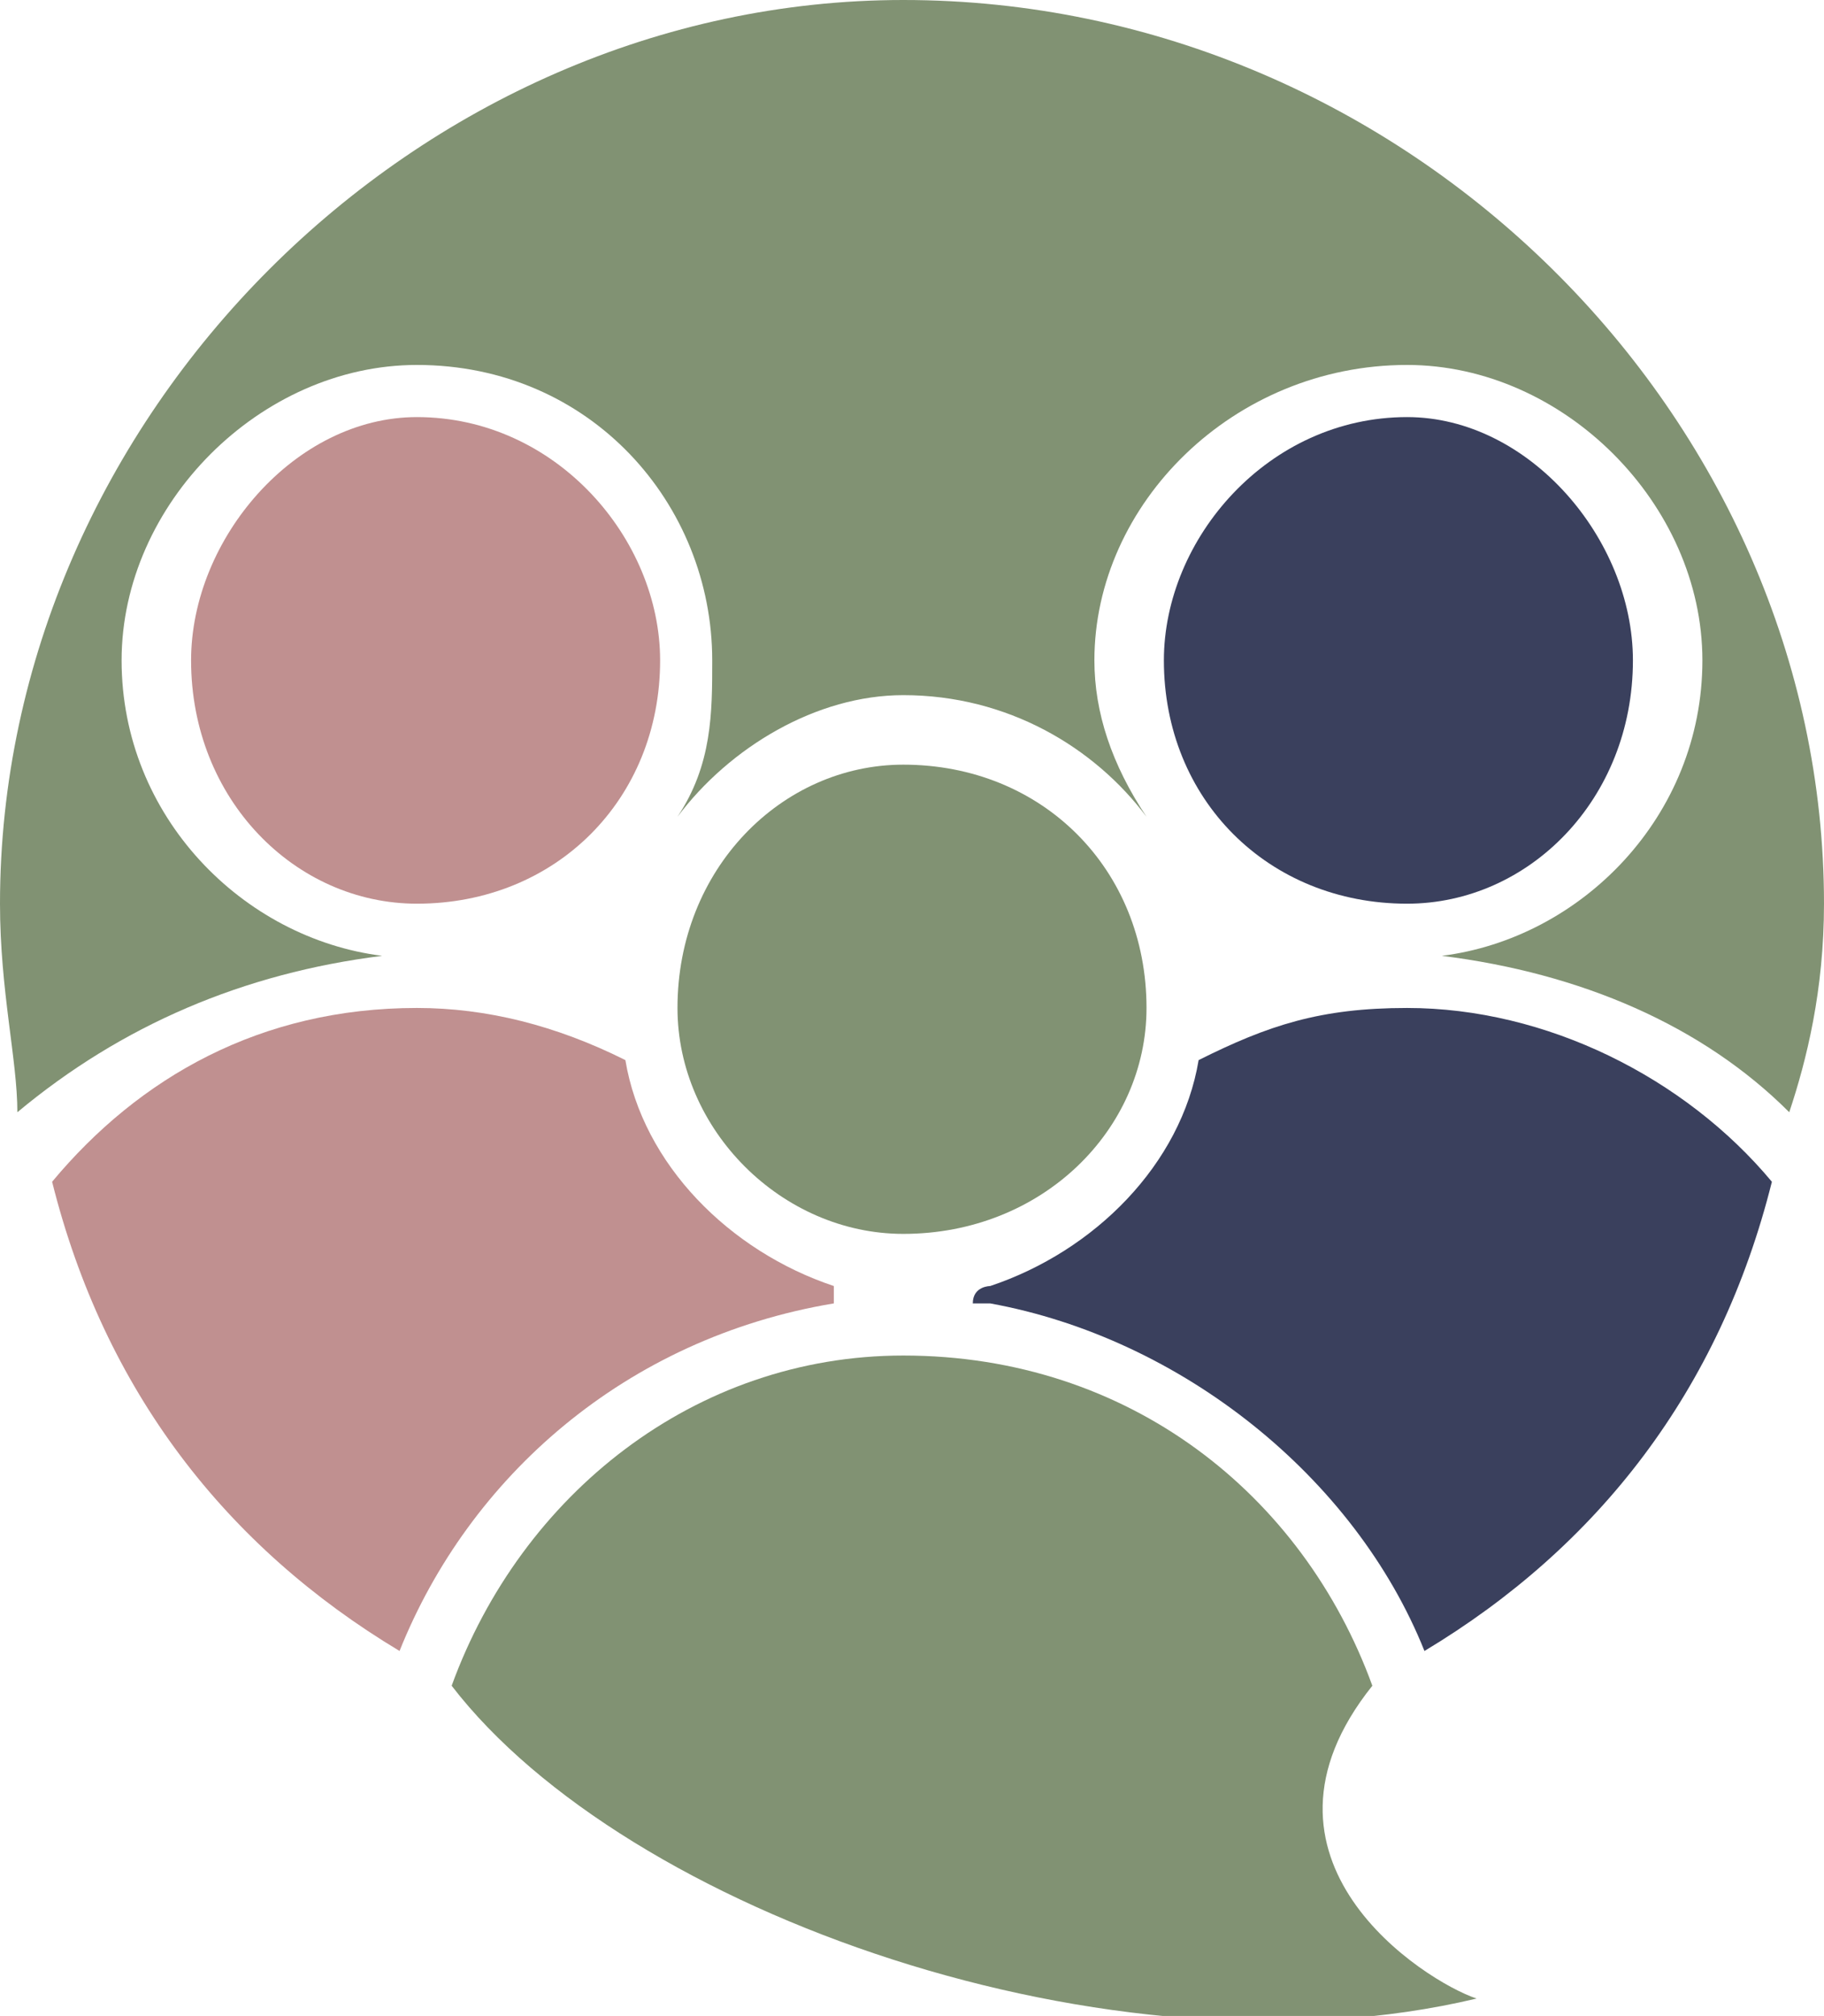
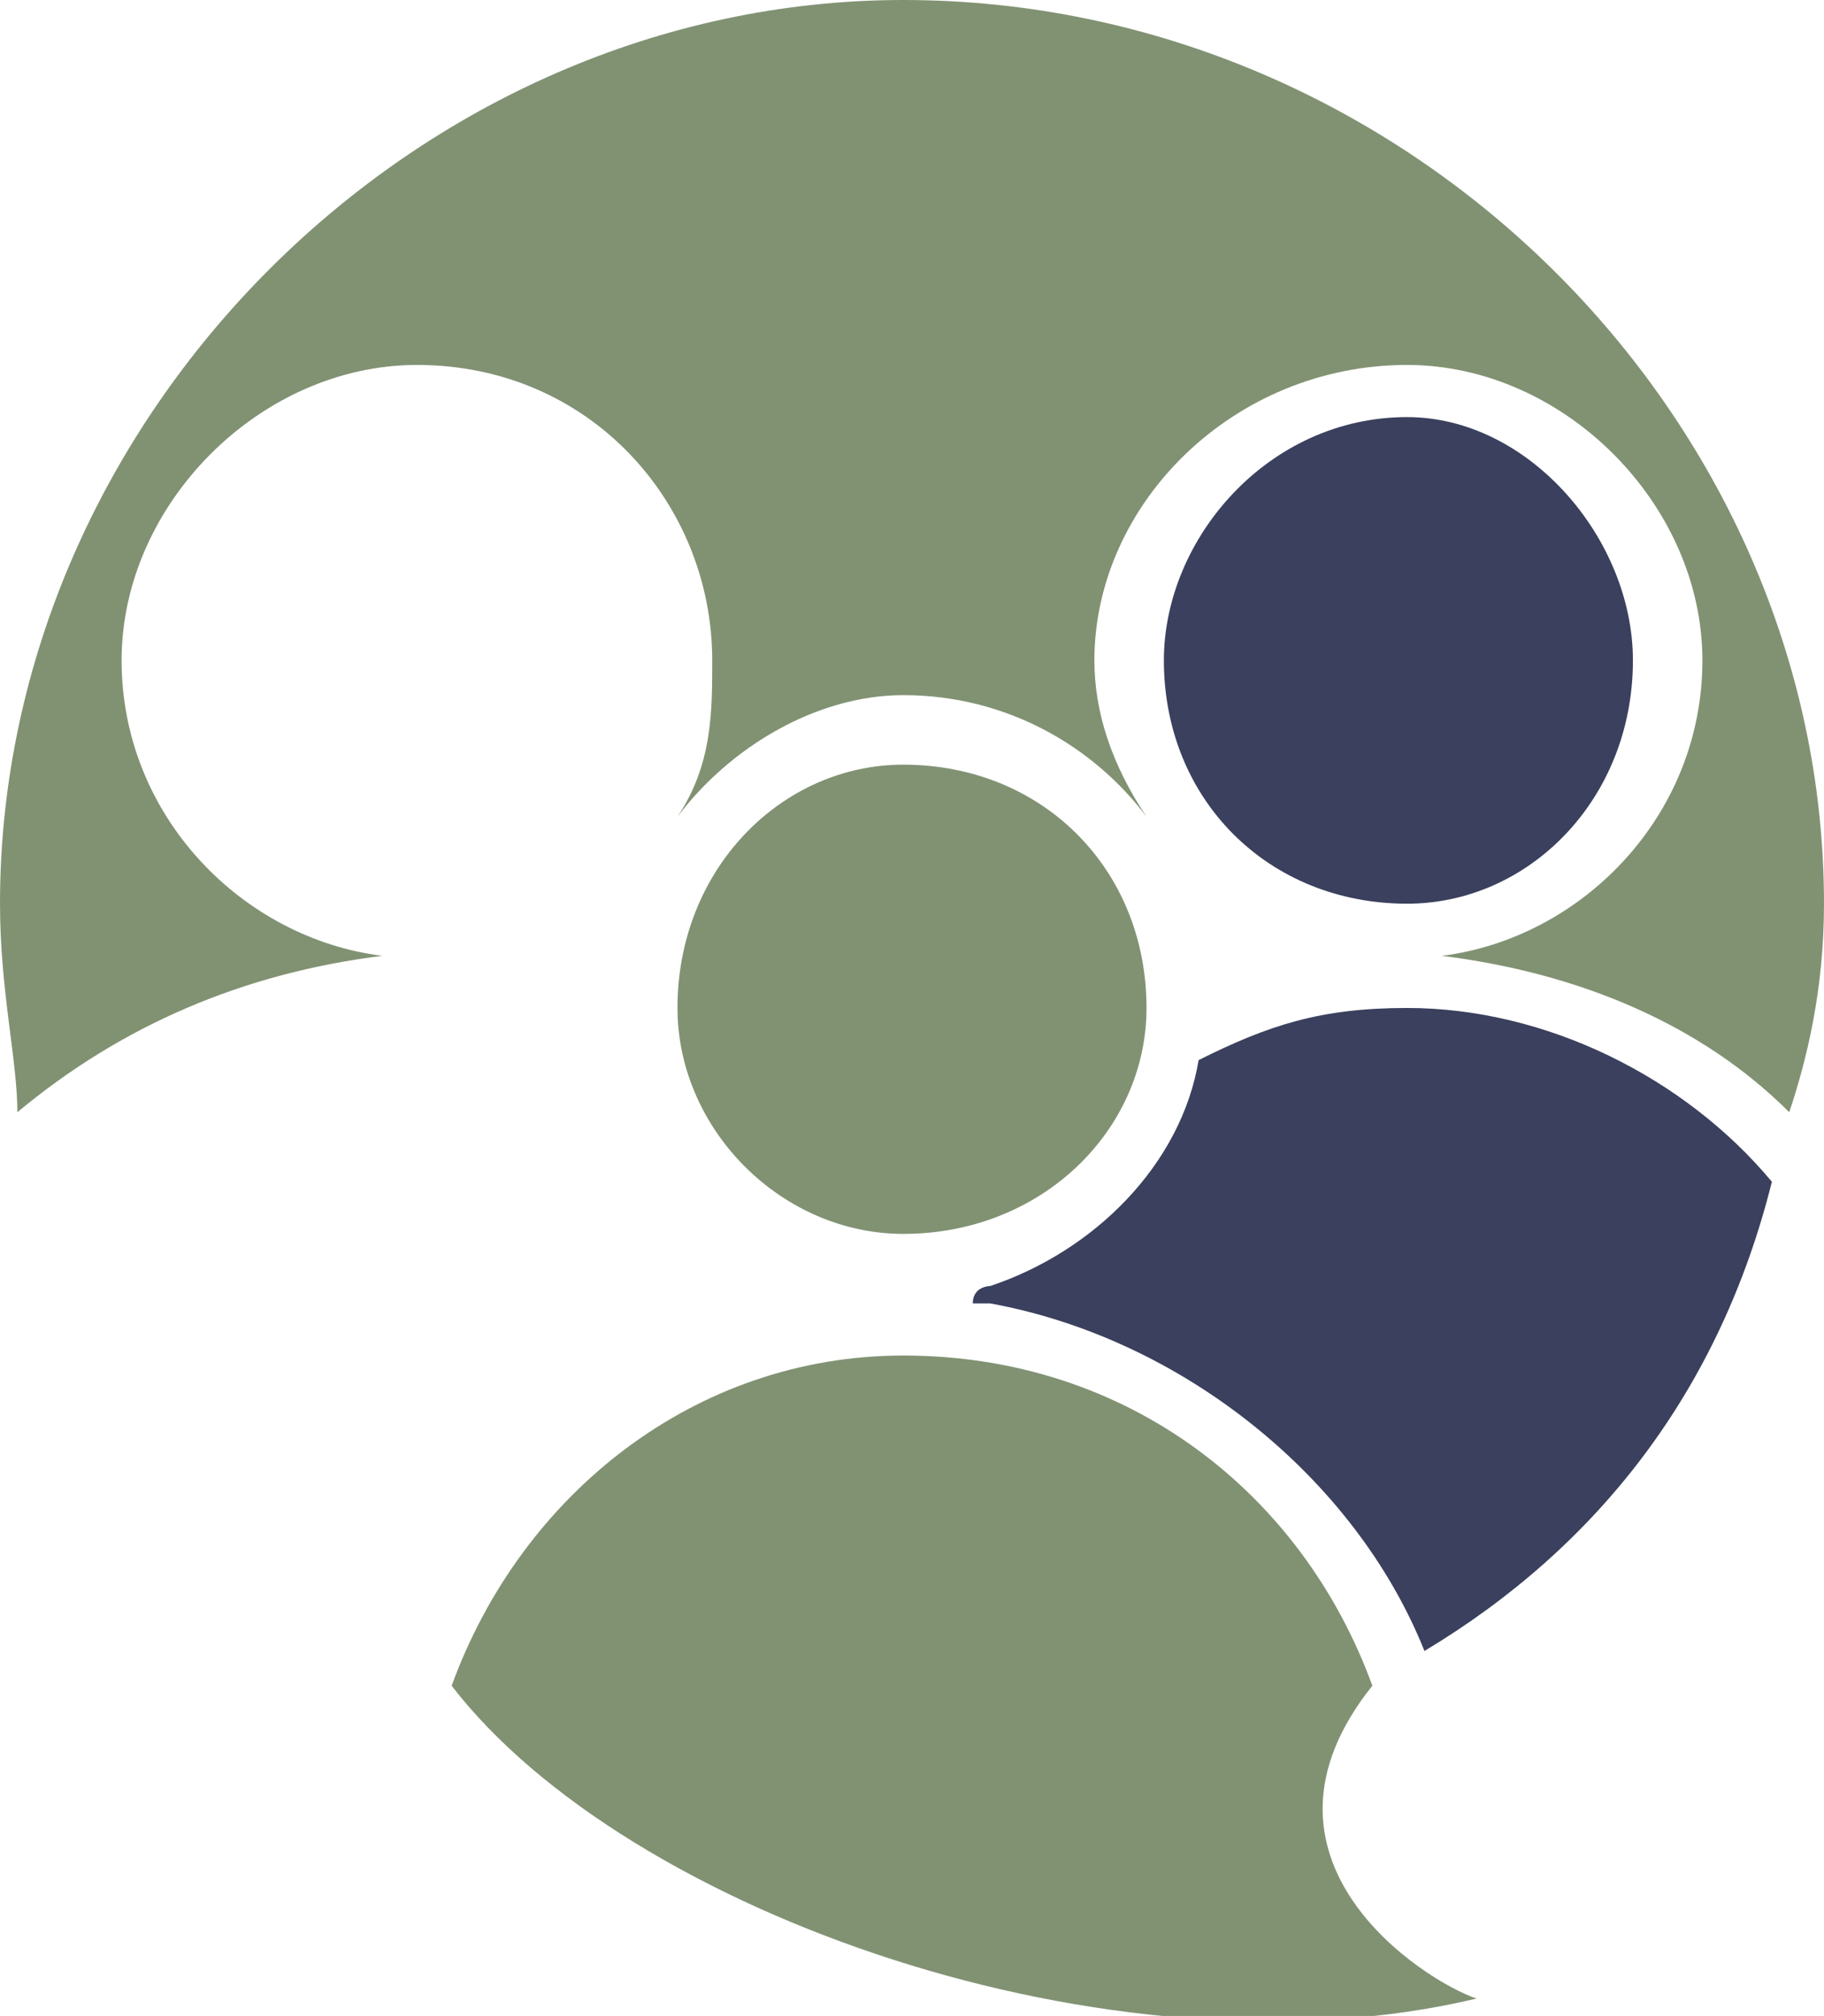
<svg xmlns="http://www.w3.org/2000/svg" clip-rule="evenodd" fill="#000000" fill-rule="evenodd" height="116" image-rendering="optimizeQuality" shape-rendering="geometricPrecision" text-rendering="geometricPrecision" viewBox="0 0 105 116" width="105">
  <g>
    <g>
      <path d="M52 0c-28,0 -52,24 -52,52 0,5 1,9 1,12 6,-5 13,-8 21,-9 -8,-1 -15,-8 -15,-17 0,-9 8,-17 17,-17 10,0 17,8 17,17 0,3 0,6 -2,9 3,-4 8,-7 13,-7 6,0 11,3 14,7 -2,-3 -3,-6 -3,-9 0,-9 8,-17 18,-17 9,0 17,8 17,17 0,9 -7,16 -15,17 8,1 15,4 20,9 1,-3 2,-7 2,-12 0,-28 -24,-52 -53,-52l0 0z" fill="#819273" />
      <path d="M52 44c-7,0 -13,6 -13,14 0,7 6,13 13,13 8,0 14,-6 14,-13 0,-8 -6,-14 -14,-14l0 0zm33 71c-3,-1 -14,-8 -6,-18 -4,-11 -14,-19 -27,-19 -12,0 -22,8 -26,19 10,13 38,23 59,18l0 0z" fill="#819273" />
-       <path d="M24 24c-7,0 -13,7 -13,14 0,8 6,14 13,14 8,0 14,-6 14,-14 0,-7 -6,-14 -14,-14l0 0zm-21 44c3,12 10,21 20,27 4,-10 13,-18 25,-20 0,0 0,0 0,0l0 0c0,-1 0,-1 0,-1 -6,-2 -11,-7 -12,-13 -4,-2 -8,-3 -12,-3 -9,0 -16,4 -21,10l0 0z" fill="#c09090" />
-       <path d="M81 24c-8,0 -14,7 -14,14 0,8 6,14 14,14 7,0 13,-6 13,-14 0,-7 -6,-14 -13,-14l0 0zm1 71c10,-6 17,-15 20,-27 -5,-6 -13,-10 -21,-10 -5,0 -8,1 -12,3 -1,6 -6,11 -12,13 0,0 -1,0 -1,1l0 0c0,0 1,0 1,0 11,2 21,10 25,20l0 0z" fill="#3a405d" />
+       <path d="M81 24c-8,0 -14,7 -14,14 0,8 6,14 14,14 7,0 13,-6 13,-14 0,-7 -6,-14 -13,-14l0 0zm1 71c10,-6 17,-15 20,-27 -5,-6 -13,-10 -21,-10 -5,0 -8,1 -12,3 -1,6 -6,11 -12,13 0,0 -1,0 -1,1l0 0c0,0 1,0 1,0 11,2 21,10 25,20z" fill="#3a405d" />
    </g>
  </g>
</svg>